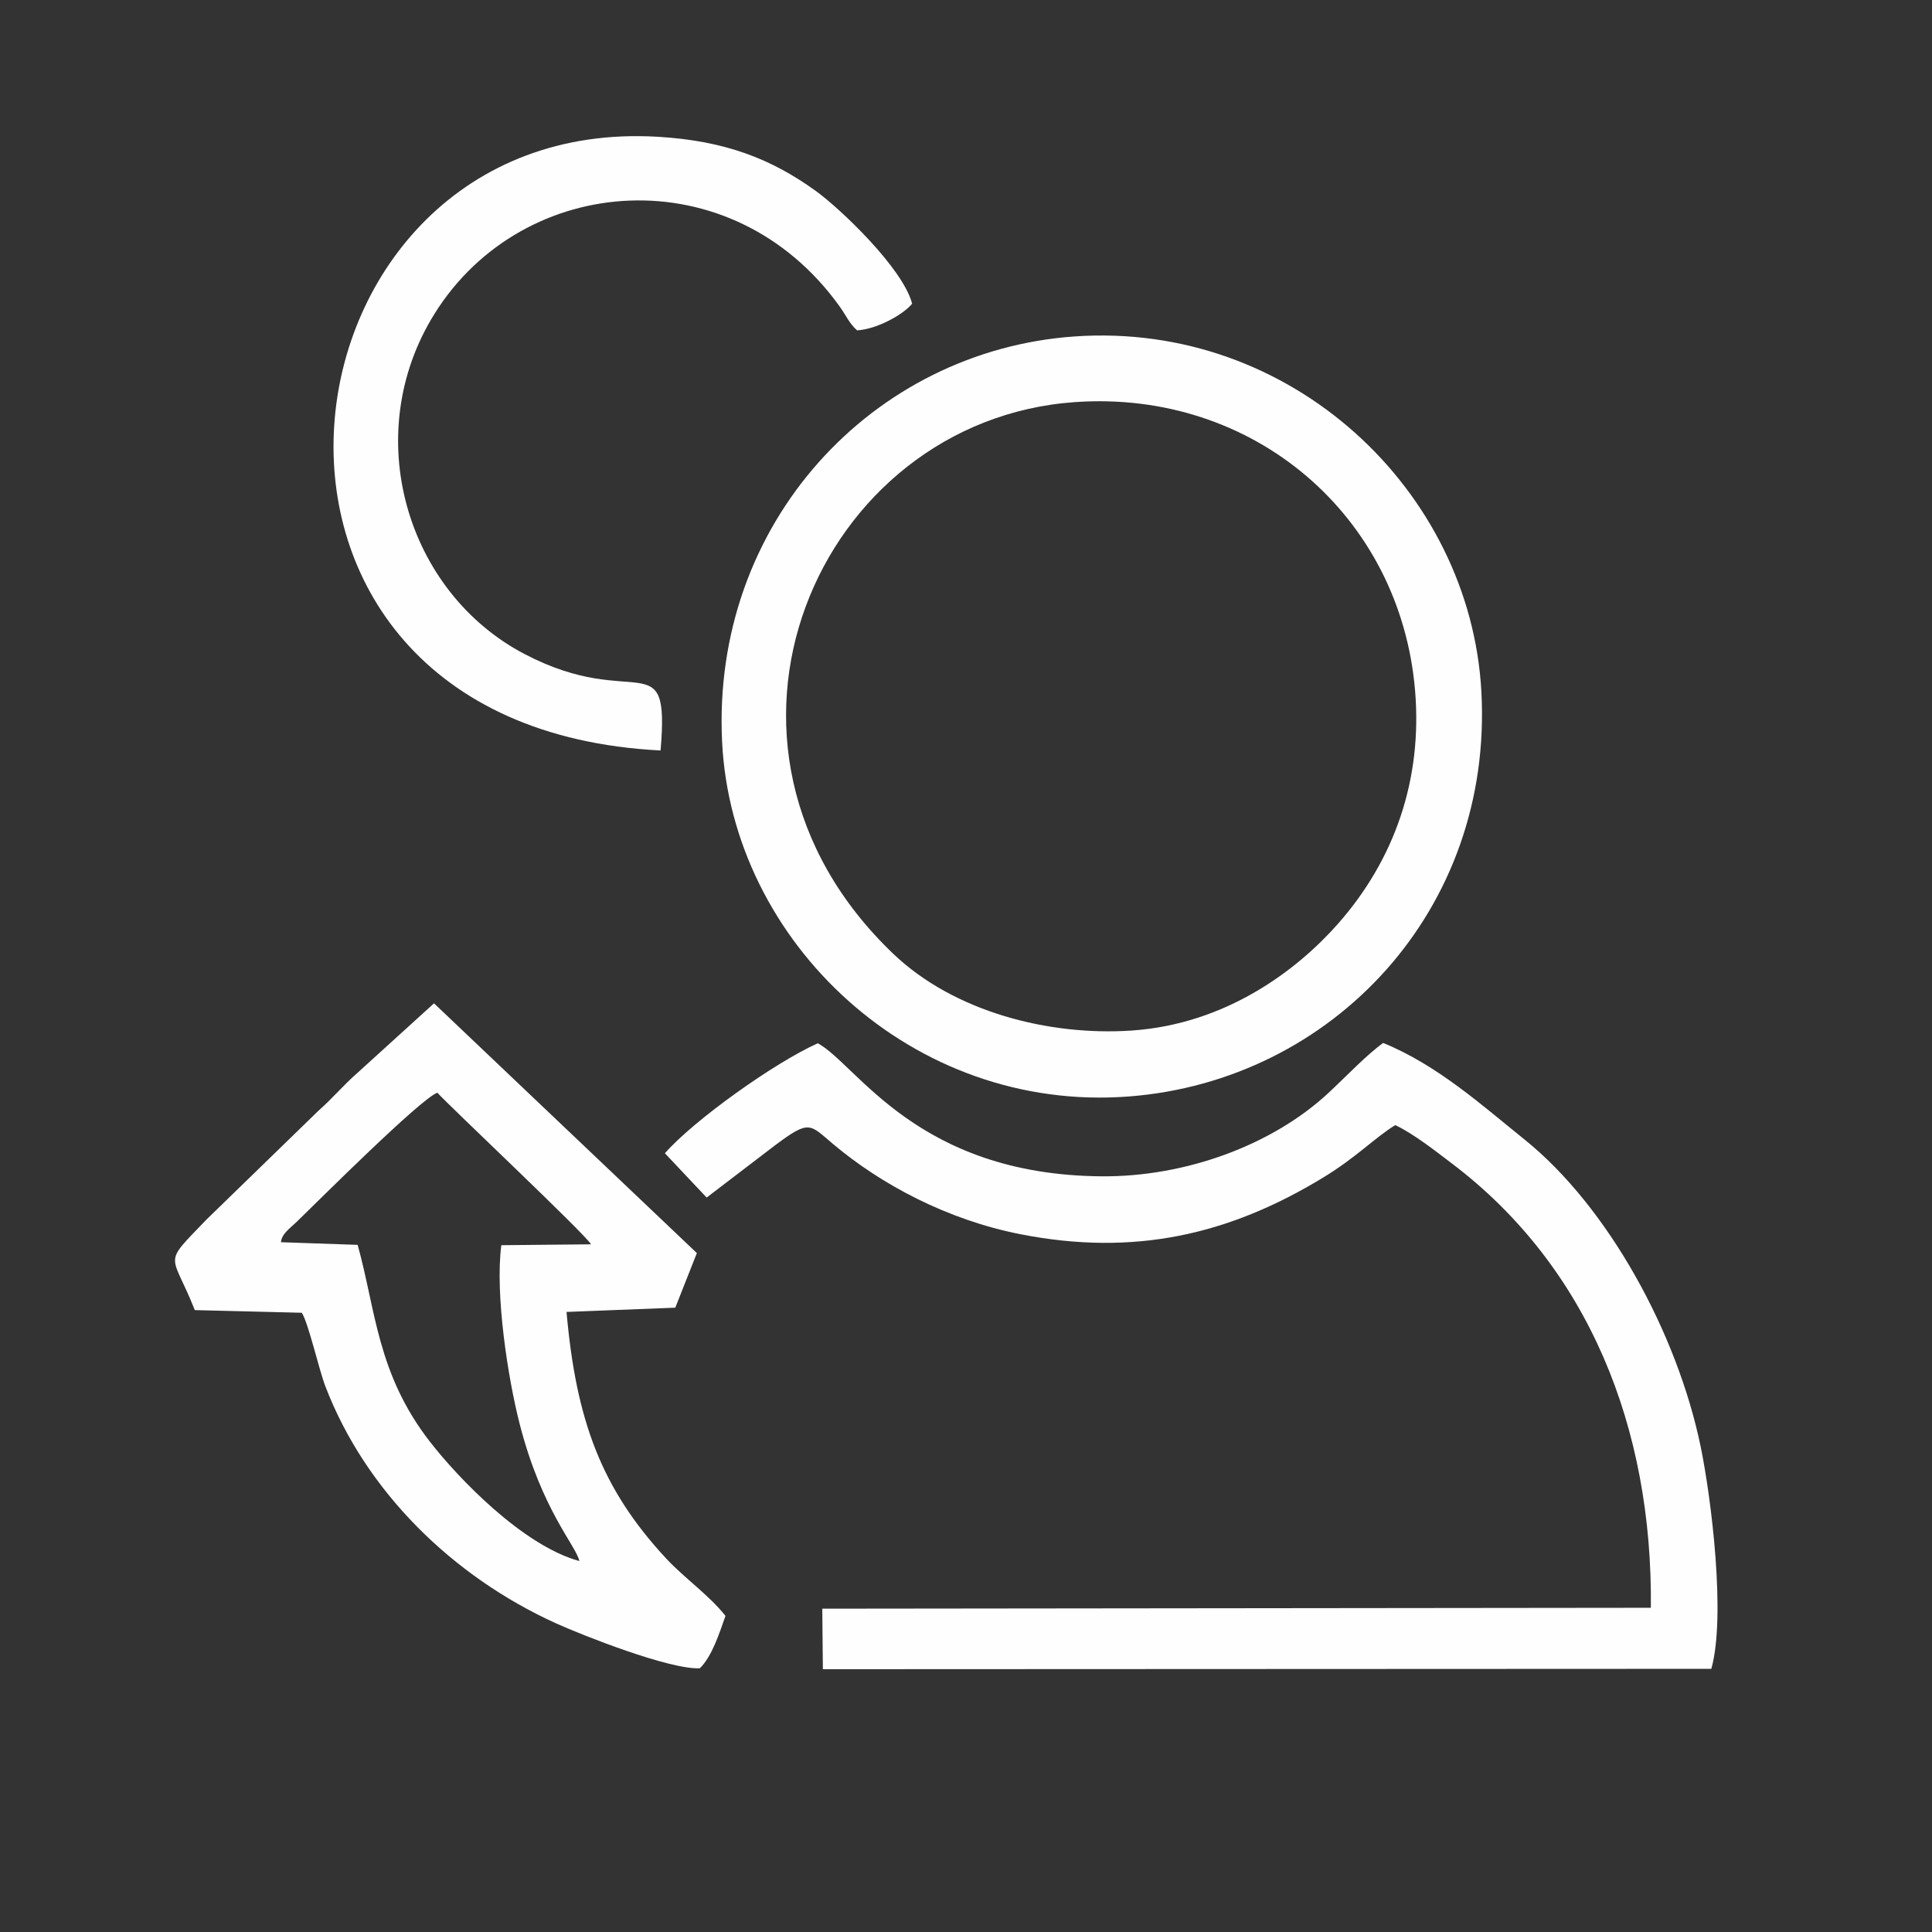
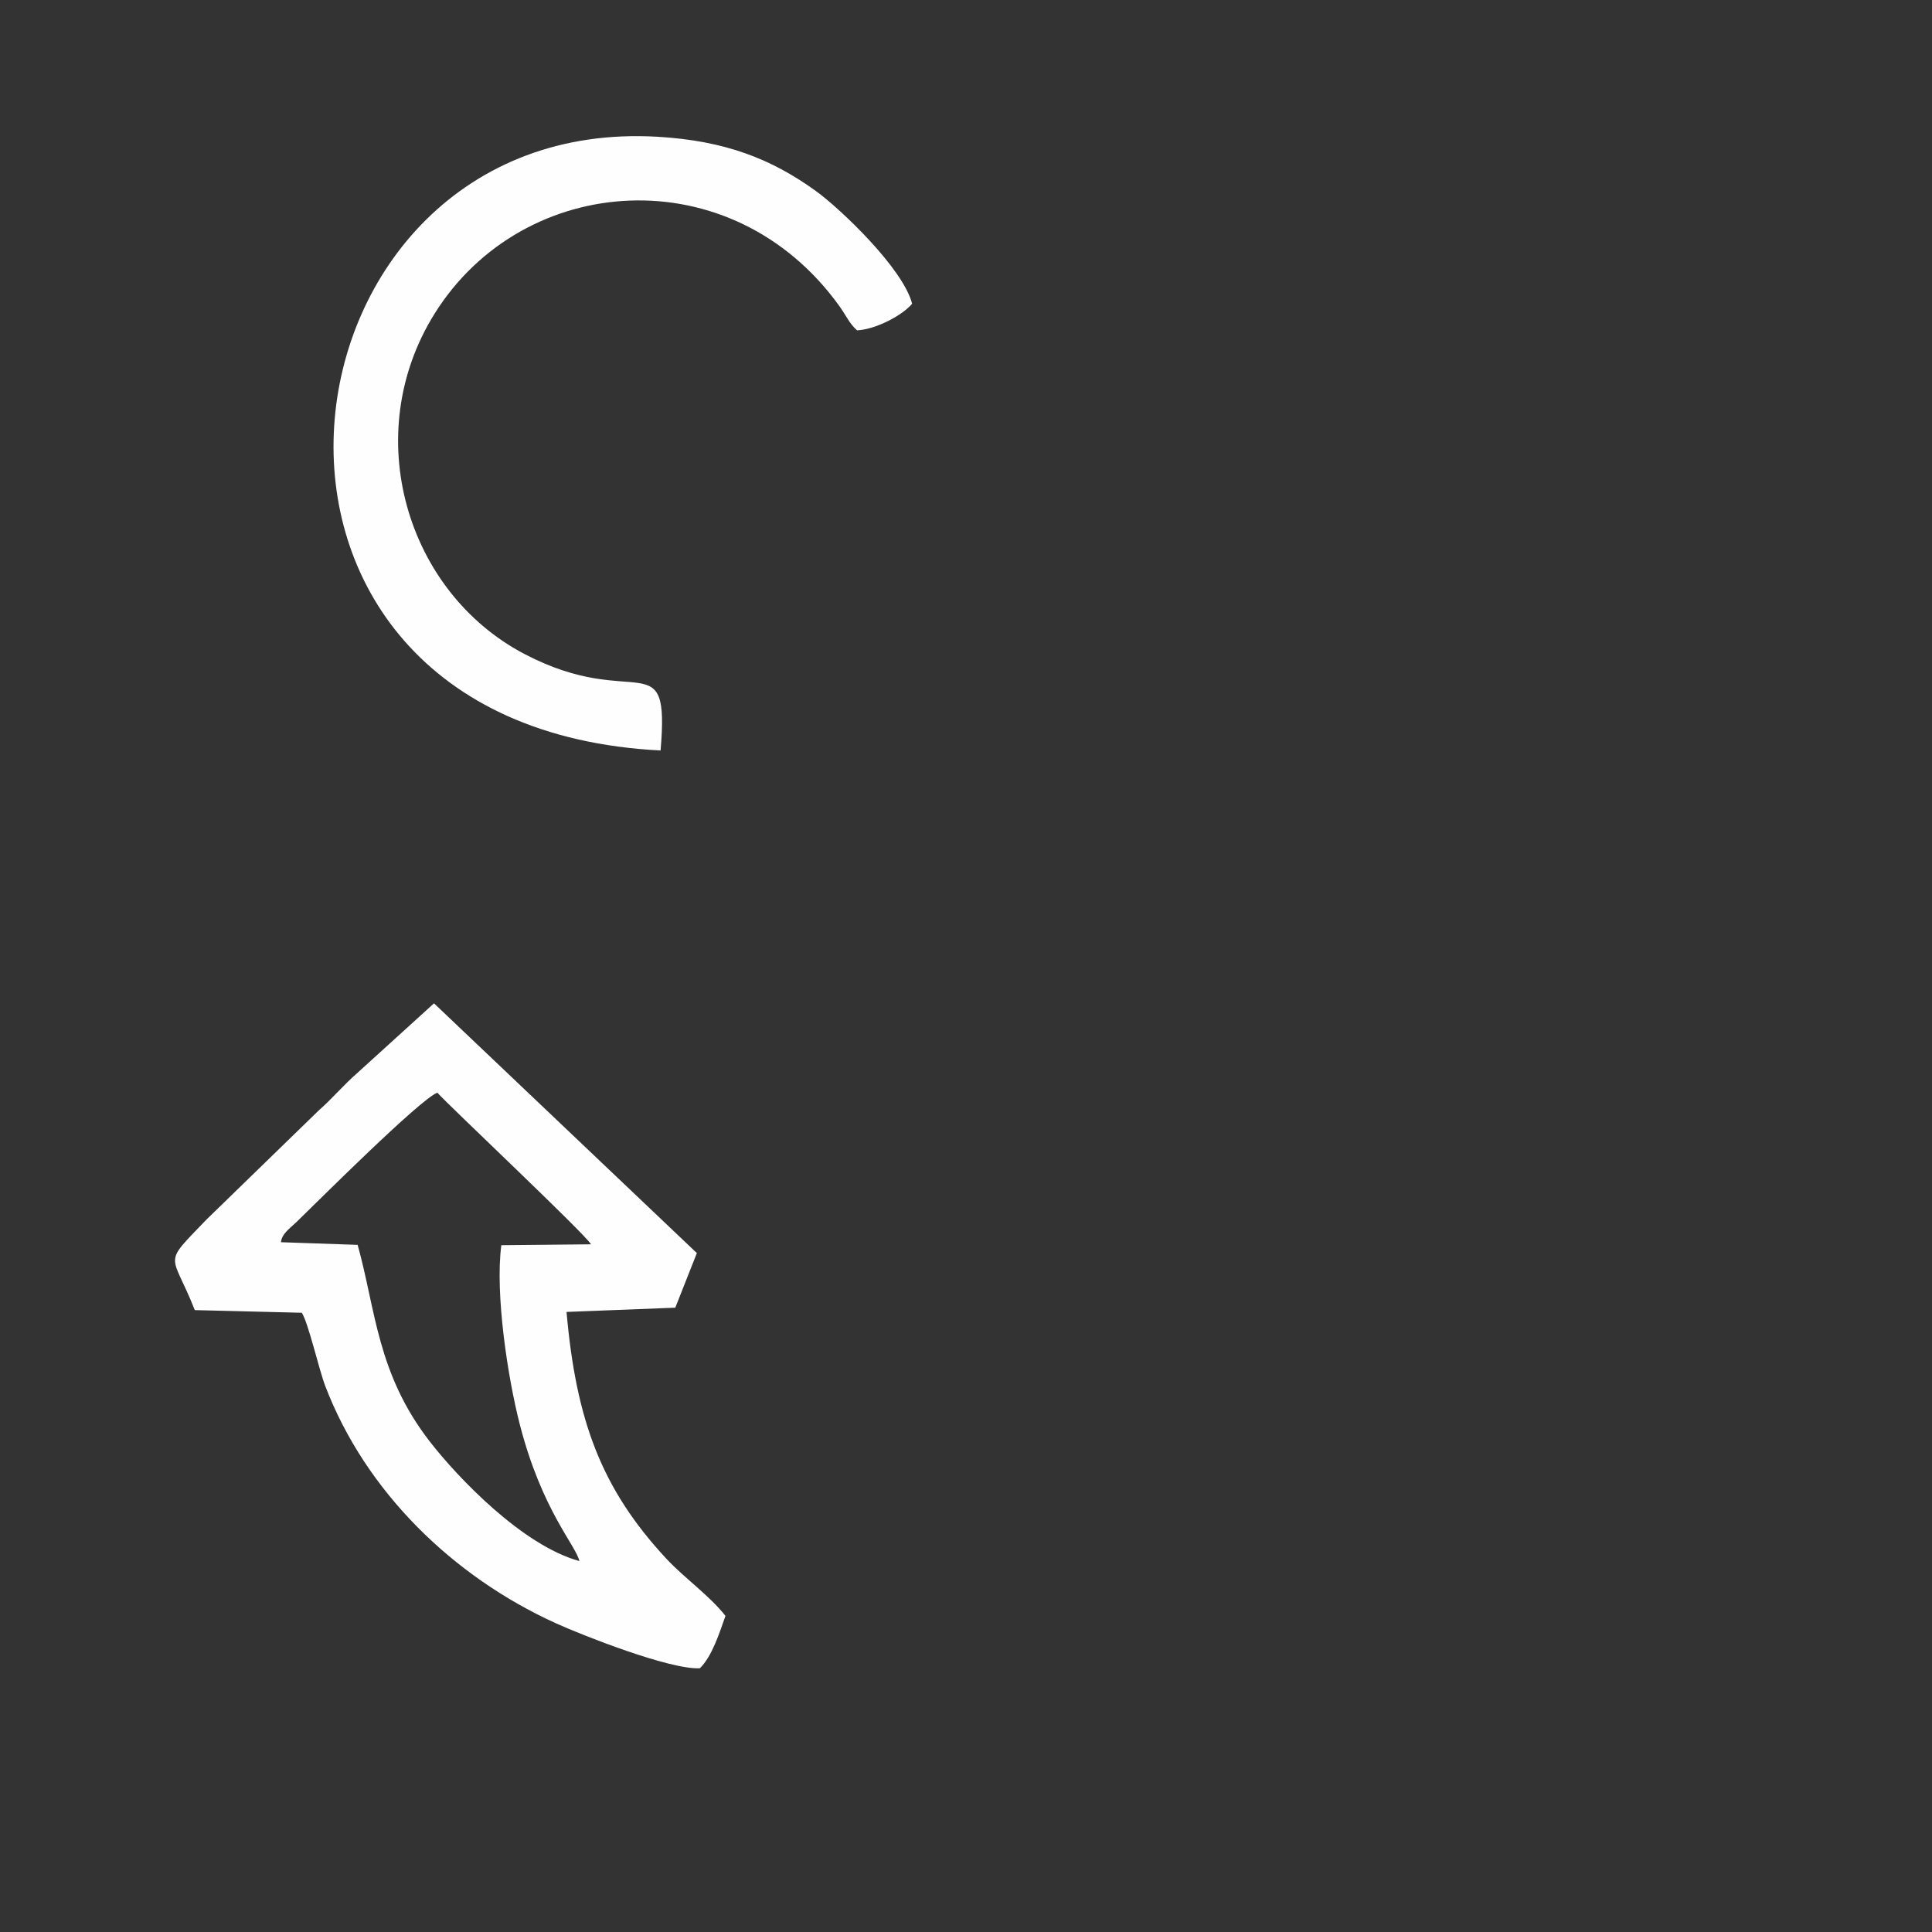
<svg xmlns="http://www.w3.org/2000/svg" xml:space="preserve" width="2.587in" height="2.587in" version="1.1" style="shape-rendering:geometricPrecision; text-rendering:geometricPrecision; image-rendering:optimizeQuality; fill-rule:evenodd; clip-rule:evenodd" viewBox="0 0 2587 2587">
  <rect x="0" y="0" width="2587" height="2587" fill="#333333" stroke="none" />
  <defs>
    <style type="text/css">
   
    .fil0 {fill:#FEFEFE}
   
  </style>
  </defs>
  <g id="Layer_x0020_1">
    <g id="_2616387237472">
-       <path class="fil0" d="M1038.98 1532.72c45.26,-33.66 45.07,-27.33 76.53,-0.84 64.03,53.92 152.46,101.48 251.3,120.85 152.35,29.86 279.26,0.5 404.69,-75.8 45.59,-27.73 68.99,-53.33 96.8,-70.36 24.59,11.51 54.45,35.17 75.6,51.18 182.87,138.35 269.14,353.68 266.65,595.11l-1109.49 1.21 0.79 81.04 1189.66 -0.51c19.59,-69.42 0.24,-227.22 -14.3,-297.64 -31.43,-152.2 -124.22,-321.59 -236.26,-411.48 -55.11,-44.21 -115.88,-99.25 -188.84,-128.93 -22.17,15.85 -48.75,44.06 -72.99,66.64 -75.98,70.78 -192.39,112.7 -303.52,111.93 -248.21,-1.73 -328.26,-150.12 -380.56,-178.15 -57.98,26.01 -165.59,102.71 -204.72,147.26l55.91 59.31 92.75 -70.81z" />
-       <path class="fil0" d="M1439.35 538.43c239.67,-16.81 435.48,152.61 455.41,385.49 10.3,120.4 -27.89,227.66 -103.09,312.98 -54.64,61.98 -149.8,134.53 -276.52,143.04 -110.71,7.44 -237.71,-25.11 -319.03,-102.77 -292.41,-279.26 -101.33,-714.58 243.22,-738.74zm-472.41 455.3c13.33,267.63 254.64,496.99 545.18,474.43 271.95,-21.12 487.71,-249.57 471.46,-542.48 -14.91,-268.93 -254.31,-495.36 -544.59,-475.18 -270.26,18.79 -486.67,249.8 -472.06,543.23z" />
      <path class="fil0" d="M376.21 1663.35c1.06,-11.45 12.34,-18.82 21.09,-27.31 30.02,-29.16 165.02,-164.01 188.31,-172.92 13.83,15.78 198.58,189.76 205.77,203.05l-120.09 1.18c-8.58,65.5 8.74,177.93 24.71,239.92 29.79,115.59 75.2,162.02 79.8,183.03 -76.44,-20.97 -163.24,-112.24 -200.28,-160.01 -70.7,-91.19 -72.26,-175.95 -96.62,-263.39l-102.69 -3.54zm556.9 14.56l-351.97 -334.42 -103.26 93.8c-18.76,16.42 -32.45,33.31 -51.3,49.83l-149.89 145.7c-60.5,62.93 -47.02,42.3 -15.85,121.44l143.3 3.57c8.79,13.74 22.99,76.09 31.32,97.9 54.24,142.04 171.6,255.7 309.31,318.08 35.44,16.06 152.49,62.24 192.38,60.03 16.21,-15.88 25.85,-46.19 34.28,-70.12 -21.64,-27.48 -55.2,-50.82 -79.22,-76.64 -87.24,-93.79 -120.8,-185.61 -133.62,-330.36l145.63 -5.7 28.89 -73.12z" />
      <path class="fil0" d="M884.52 1004.93c12.55,-147 -32.92,-51.28 -181.81,-128.98 -158.61,-82.77 -221.87,-294.09 -120.76,-455.96 118.58,-189.85 397.95,-210.56 542.14,-9.93 8.96,12.46 13.26,23.29 23.57,32.29 25.88,-1.38 61.21,-20.56 73.7,-35.67 -12.04,-47.15 -96.03,-127.21 -129.03,-151.03 -59.19,-42.72 -121.21,-67.22 -211.75,-72.53 -523.8,-30.65 -632.43,789.41 3.93,821.79z" />
    </g>
  </g>
</svg>